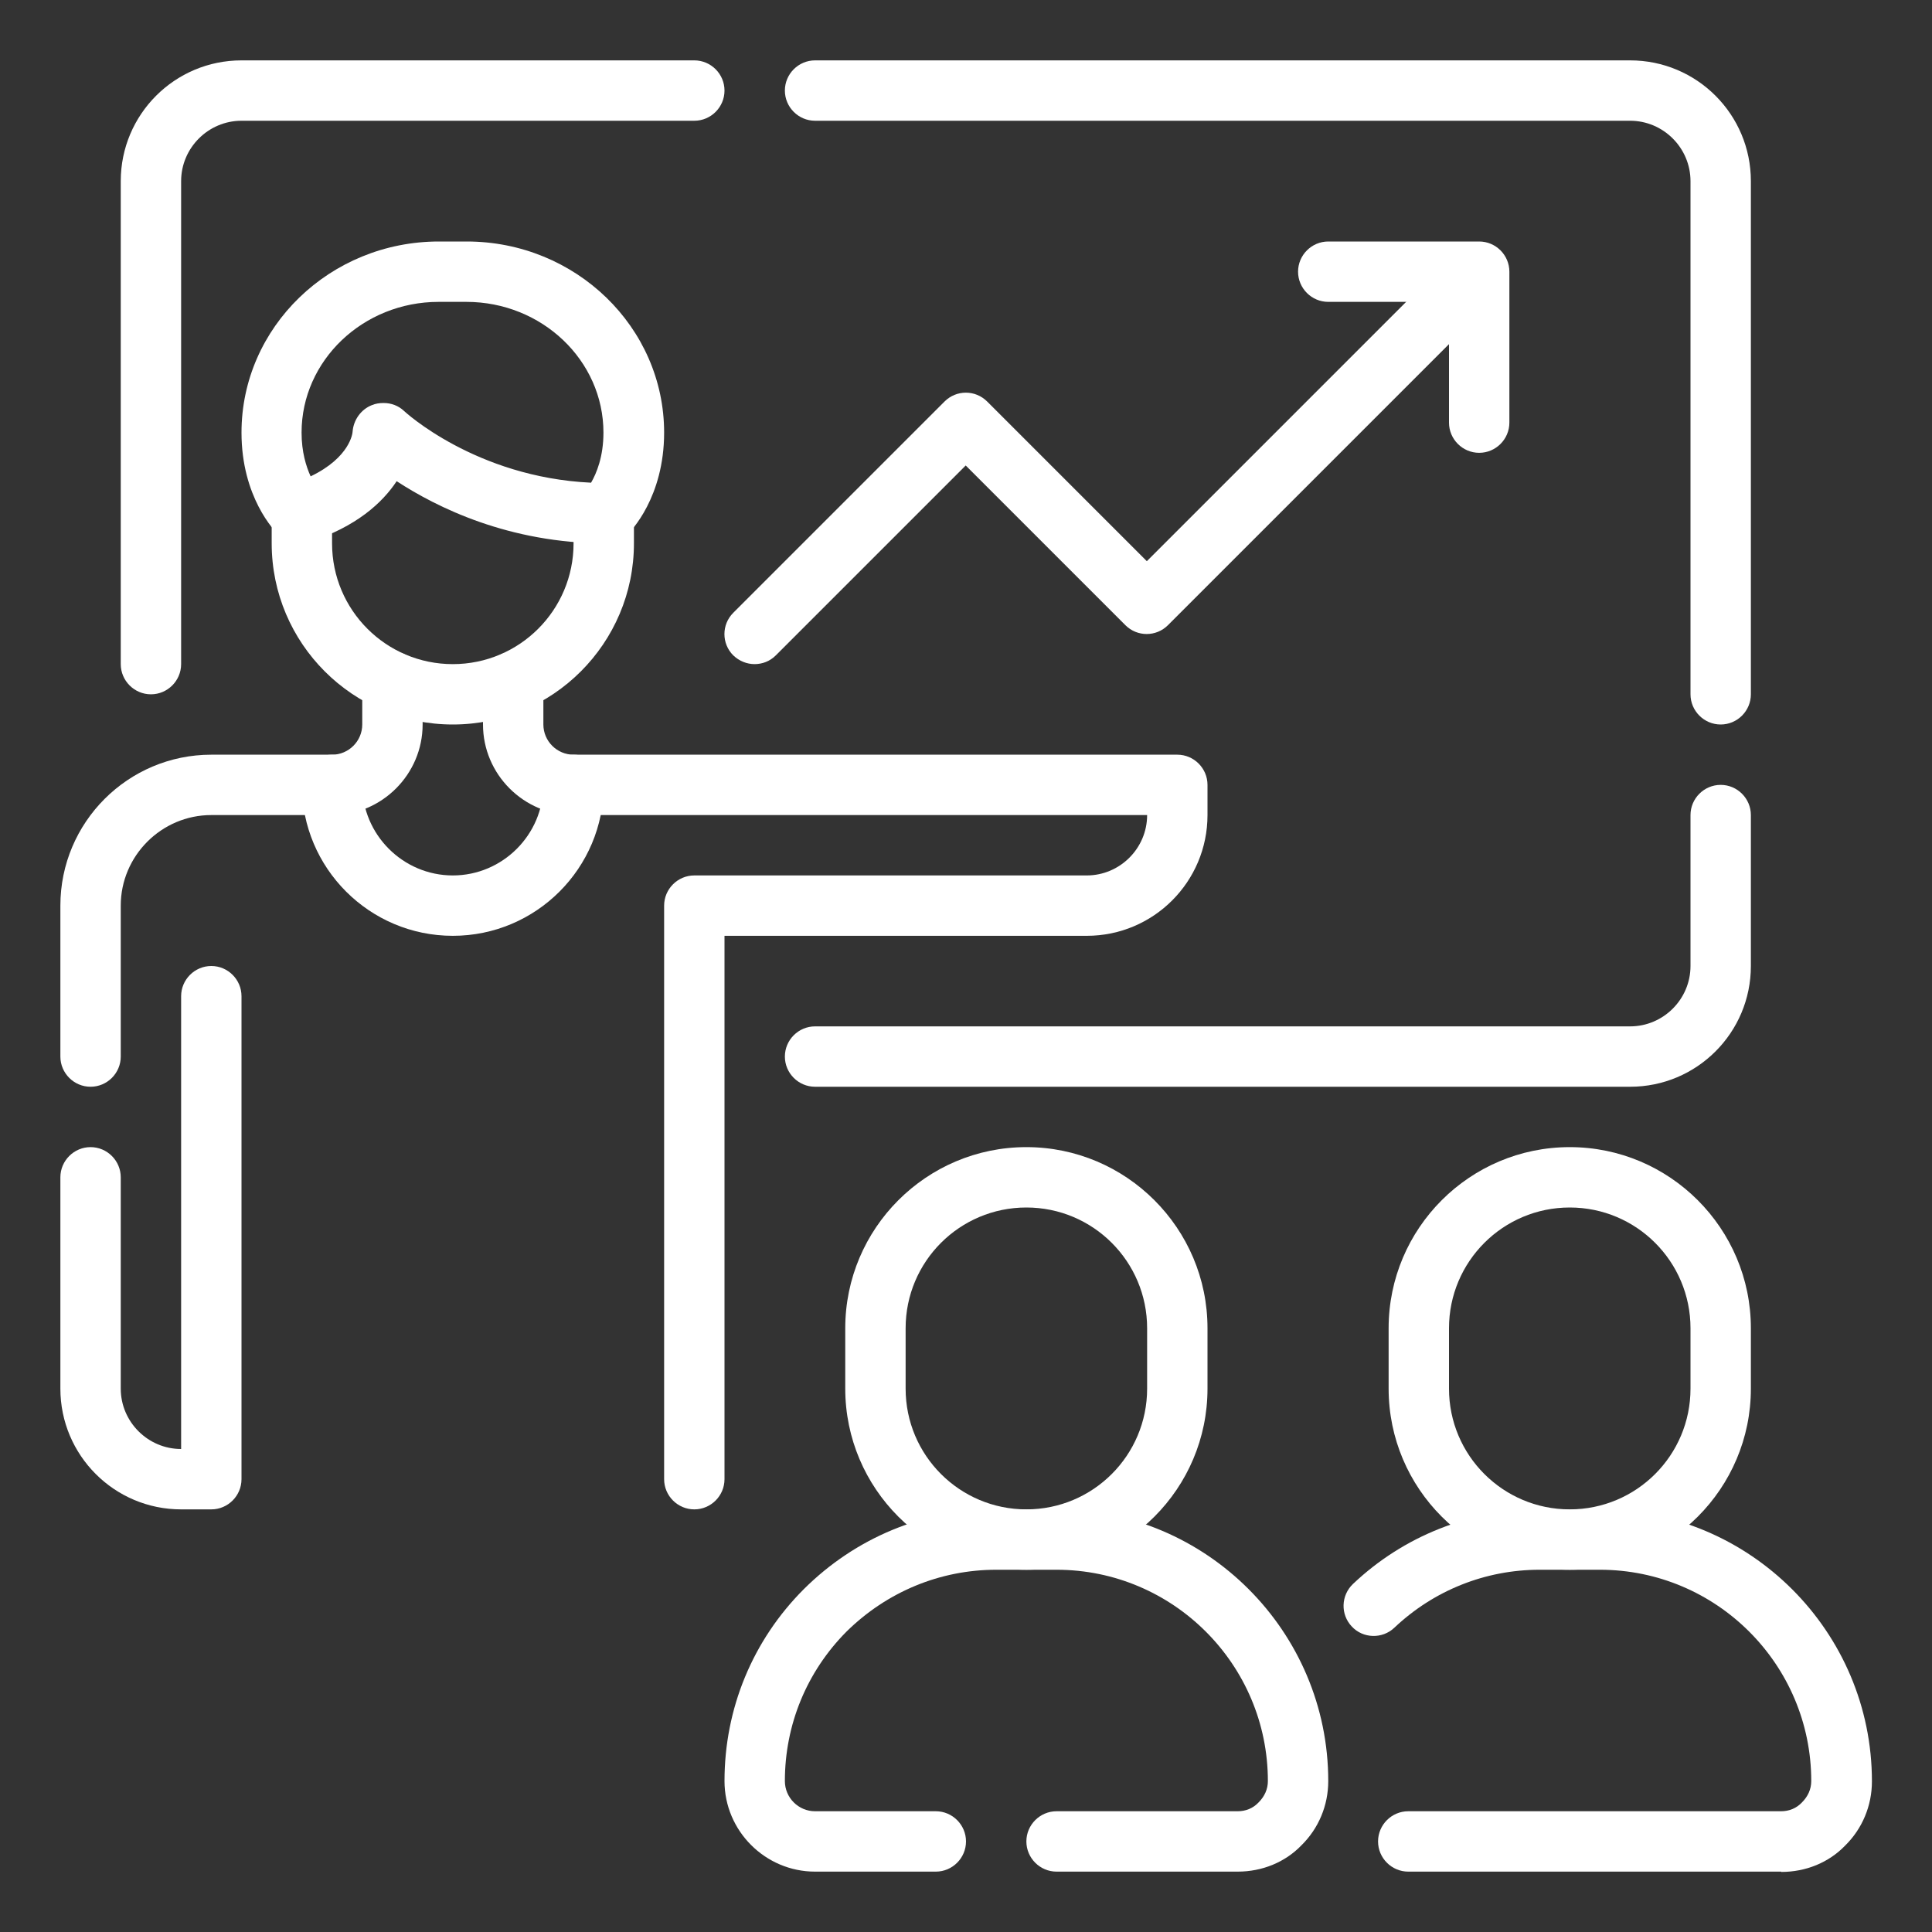
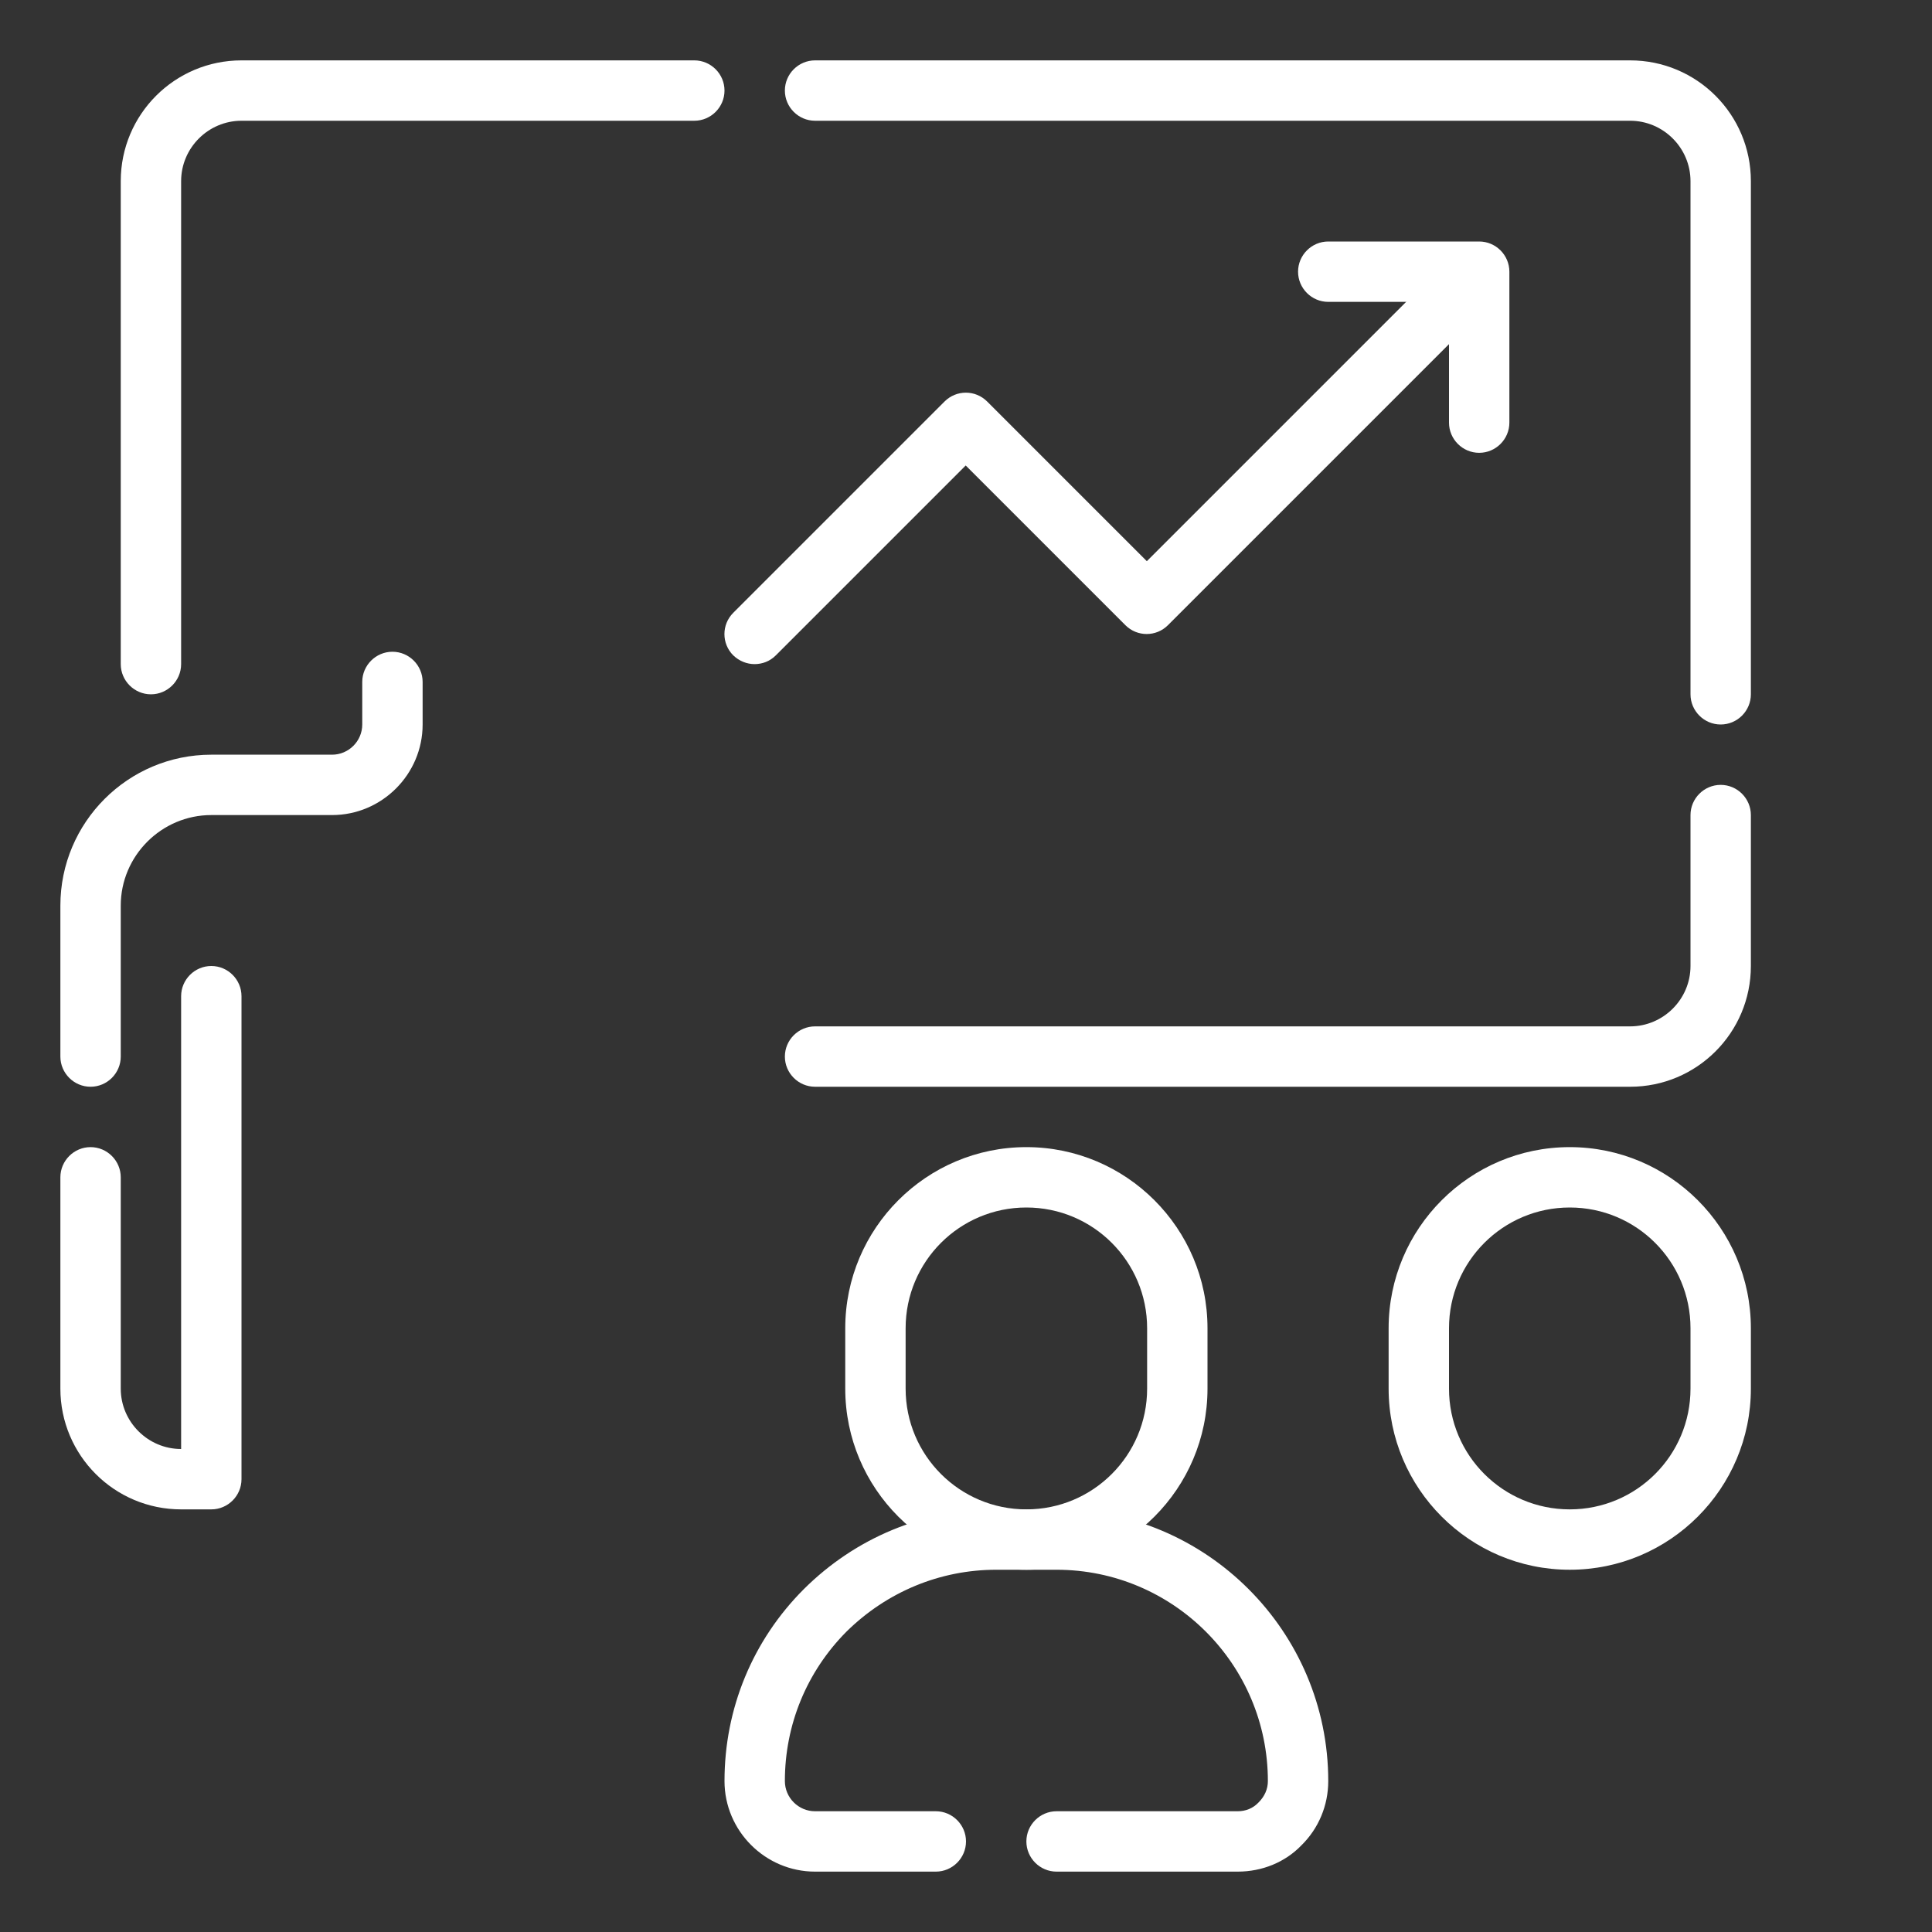
<svg xmlns="http://www.w3.org/2000/svg" id="Training" viewBox="0 0 64 64" width="300" height="300" version="1.1">
  <rect x="0" y="0" width="64" height="64" fill="#333333" stroke="none" />
  <g width="100%" height="100%" transform="matrix(1,0,0,1,0,0)">
-     <path d="m9.92 18c-.25 0-.5-.1-.69-.28-.13-.12-1.23-1.25-1.23-3.39 0-3.49 2.93-6.33 6.54-6.33h.92c3.61 0 6.54 2.84 6.54 6.33 0 2.14-1.1 3.27-1.23 3.39-.19.18-.44.28-.69.28-3.23 0-5.62-1.2-6.94-2.06-.47.71-1.33 1.51-2.91 2.02-.1.03-.2.05-.31.05zm2.79-4.65c.25 0 .49.09.67.26.02.02 2.37 2.2 6.2 2.38.18-.31.41-.86.41-1.66 0-2.39-2.04-4.33-4.54-4.33h-.92c-2.5 0-4.54 1.94-4.54 4.33 0 .64.15 1.12.3 1.45 1.31-.63 1.39-1.44 1.39-1.48.03-.39.28-.74.64-.88.12-.05.25-.07.38-.07z" fill="#ffffff" fill-opacity="1" data-original-color="#000000ff" stroke="none" stroke-opacity="1" />
-     <path d="m15 24c-3.31 0-6-2.69-6-6v-1c0-.55.45-1 1-1s1 .45 1 1v1c0 2.21 1.79 4 4 4s4-1.79 4-4v-1c0-.55.45-1 1-1s1 .45 1 1v1c0 3.31-2.69 6-6 6z" fill="#ffffff" fill-opacity="1" data-original-color="#000000ff" stroke="none" stroke-opacity="1" />
    <path d="m3 36c-.55 0-1-.45-1-1v-5c0-2.76 2.24-5 5-5h4c.55 0 1-.45 1-1v-1.41c0-.55.45-1 1-1s1 .45 1 1v1.41c0 1.65-1.35 3-3 3h-4c-1.65 0-3 1.35-3 3v5c0 .55-.45 1-1 1z" fill="#ffffff" fill-opacity="1" data-original-color="#000000ff" stroke="none" stroke-opacity="1" />
    <path d="m7 50h-1c-2.21 0-4-1.79-4-4v-7c0-.55.45-1 1-1s1 .45 1 1v7c0 1.1.9 2 2 2v-15c0-.55.45-1 1-1s1 .45 1 1v16c0 .55-.45 1-1 1z" fill="#ffffff" fill-opacity="1" data-original-color="#000000ff" stroke="none" stroke-opacity="1" />
-     <path d="m15 31c-2.76 0-5-2.24-5-5 0-.55.45-1 1-1s1 .45 1 1c0 1.65 1.35 3 3 3s3-1.35 3-3c0-.55.45-1 1-1s1 .45 1 1c0 2.76-2.24 5-5 5z" fill="#ffffff" fill-opacity="1" data-original-color="#000000ff" stroke="none" stroke-opacity="1" />
-     <path d="m23 50c-.55 0-1-.45-1-1v-19c0-.55.45-1 1-1h13c1.1 0 2-.9 2-2h-19c-1.65 0-3-1.35-3-3v-1.41c0-.55.45-1 1-1s1 .45 1 1v1.41c0 .55.45 1 1 1h20c.55 0 1 .45 1 1v1c0 2.21-1.79 4-4 4h-12v18c0 .55-.45 1-1 1z" fill="#ffffff" fill-opacity="1" data-original-color="#000000ff" stroke="none" stroke-opacity="1" />
    <path d="m5 23c-.55 0-1-.45-1-1v-16c0-2.21 1.79-4 4-4h15c.55 0 1 .45 1 1s-.45 1-1 1h-15c-1.1 0-2 .9-2 2v16c0 .55-.45 1-1 1z" fill="#ffffff" fill-opacity="1" data-original-color="#000000ff" stroke="none" stroke-opacity="1" />
    <path d="m54 36h-27c-.55 0-1-.45-1-1s.45-1 1-1h27c1.1 0 2-.9 2-2v-5c0-.55.45-1 1-1s1 .45 1 1v5c0 2.21-1.79 4-4 4z" fill="#ffffff" fill-opacity="1" data-original-color="#000000ff" stroke="none" stroke-opacity="1" />
    <path d="m57 24c-.55 0-1-.45-1-1v-17c0-1.1-.9-2-2-2h-27c-.55 0-1-.45-1-1s.45-1 1-1h27c2.21 0 4 1.79 4 4v17c0 .55-.45 1-1 1z" fill="#ffffff" fill-opacity="1" data-original-color="#000000ff" stroke="none" stroke-opacity="1" />
    <path d="m25 22c-.26 0-.51-.1-.71-.29-.39-.39-.39-1.02 0-1.41l7-7c.39-.39 1.02-.39 1.41 0l5.29 5.29 9.29-9.29c.39-.39 1.02-.39 1.41 0s.39 1.02 0 1.41l-10 10c-.39.39-1.02.39-1.41 0l-5.29-5.29-6.29 6.29c-.2.2-.45.29-.71.29z" fill="#ffffff" fill-opacity="1" data-original-color="#000000ff" stroke="none" stroke-opacity="1" />
    <path d="m49 15c-.55 0-1-.45-1-1v-4h-4c-.55 0-1-.45-1-1s.45-1 1-1h5c.55 0 1 .45 1 1v5c0 .55-.45 1-1 1z" fill="#ffffff" fill-opacity="1" data-original-color="#000000ff" stroke="none" stroke-opacity="1" />
    <path d="m52 52c-3.31 0-6-2.69-6-6v-2c0-3.31 2.69-6 6-6s6 2.69 6 6v2c0 3.31-2.69 6-6 6zm0-12c-2.21 0-4 1.79-4 4v2c0 2.21 1.79 4 4 4s4-1.79 4-4v-2c0-2.21-1.79-4-4-4z" fill="#ffffff" fill-opacity="1" data-original-color="#000000ff" stroke="none" stroke-opacity="1" />
-     <path d="m59 62h-12.35c-.55 0-1-.45-1-1s.45-1 1-1h12.35c.27 0 .51-.1.69-.29.2-.2.31-.44.31-.71 0-3.86-3.14-7-7-7h-2c-1.79 0-3.5.68-4.81 1.92-.4.38-1.04.36-1.41-.04-.38-.4-.36-1.03.04-1.41 1.68-1.59 3.88-2.46 6.19-2.46h2c4.96 0 9 4.04 9 9 0 .81-.32 1.57-.89 2.13-.54.56-1.3.87-2.11.87z" fill="#ffffff" fill-opacity="1" data-original-color="#000000ff" stroke="none" stroke-opacity="1" />
    <path d="m34 52c-3.31 0-6-2.69-6-6v-2c0-3.31 2.69-6 6-6s6 2.69 6 6v2c0 3.31-2.69 6-6 6zm0-12c-2.21 0-4 1.79-4 4v2c0 2.21 1.79 4 4 4s4-1.79 4-4v-2c0-2.21-1.79-4-4-4z" fill="#ffffff" fill-opacity="1" data-original-color="#000000ff" stroke="none" stroke-opacity="1" />
    <path d="m41 62h-6c-.55 0-1-.45-1-1s.45-1 1-1h6c.27 0 .51-.1.69-.29.2-.2.31-.44.31-.71 0-3.86-3.14-7-7-7h-2c-1.86 0-3.62.73-4.96 2.05-1.32 1.33-2.04 3.09-2.04 4.95 0 .55.45 1 1 1h4c.55 0 1 .45 1 1s-.45 1-1 1h-4c-1.65 0-3-1.35-3-3 0-2.4.93-4.66 2.63-6.36 1.71-1.7 3.97-2.64 6.37-2.64h2c4.96 0 9 4.04 9 9 0 .81-.32 1.57-.89 2.13-.54.56-1.3.87-2.11.87z" fill="#ffffff" fill-opacity="1" data-original-color="#000000ff" stroke="none" stroke-opacity="1" />
  </g>
</svg>